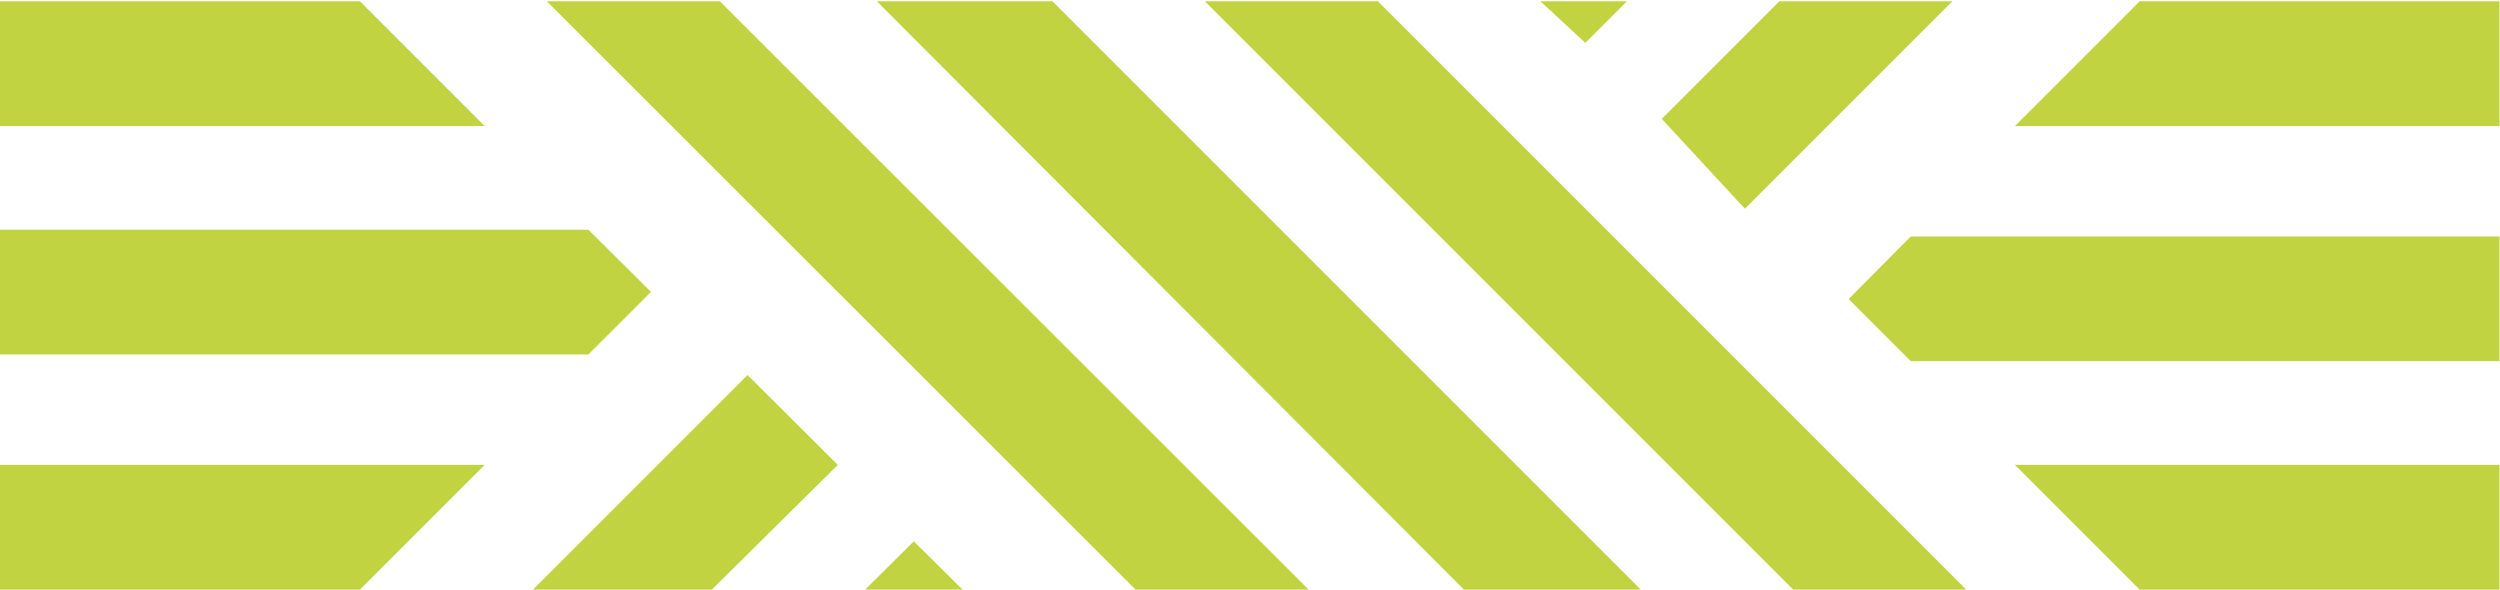
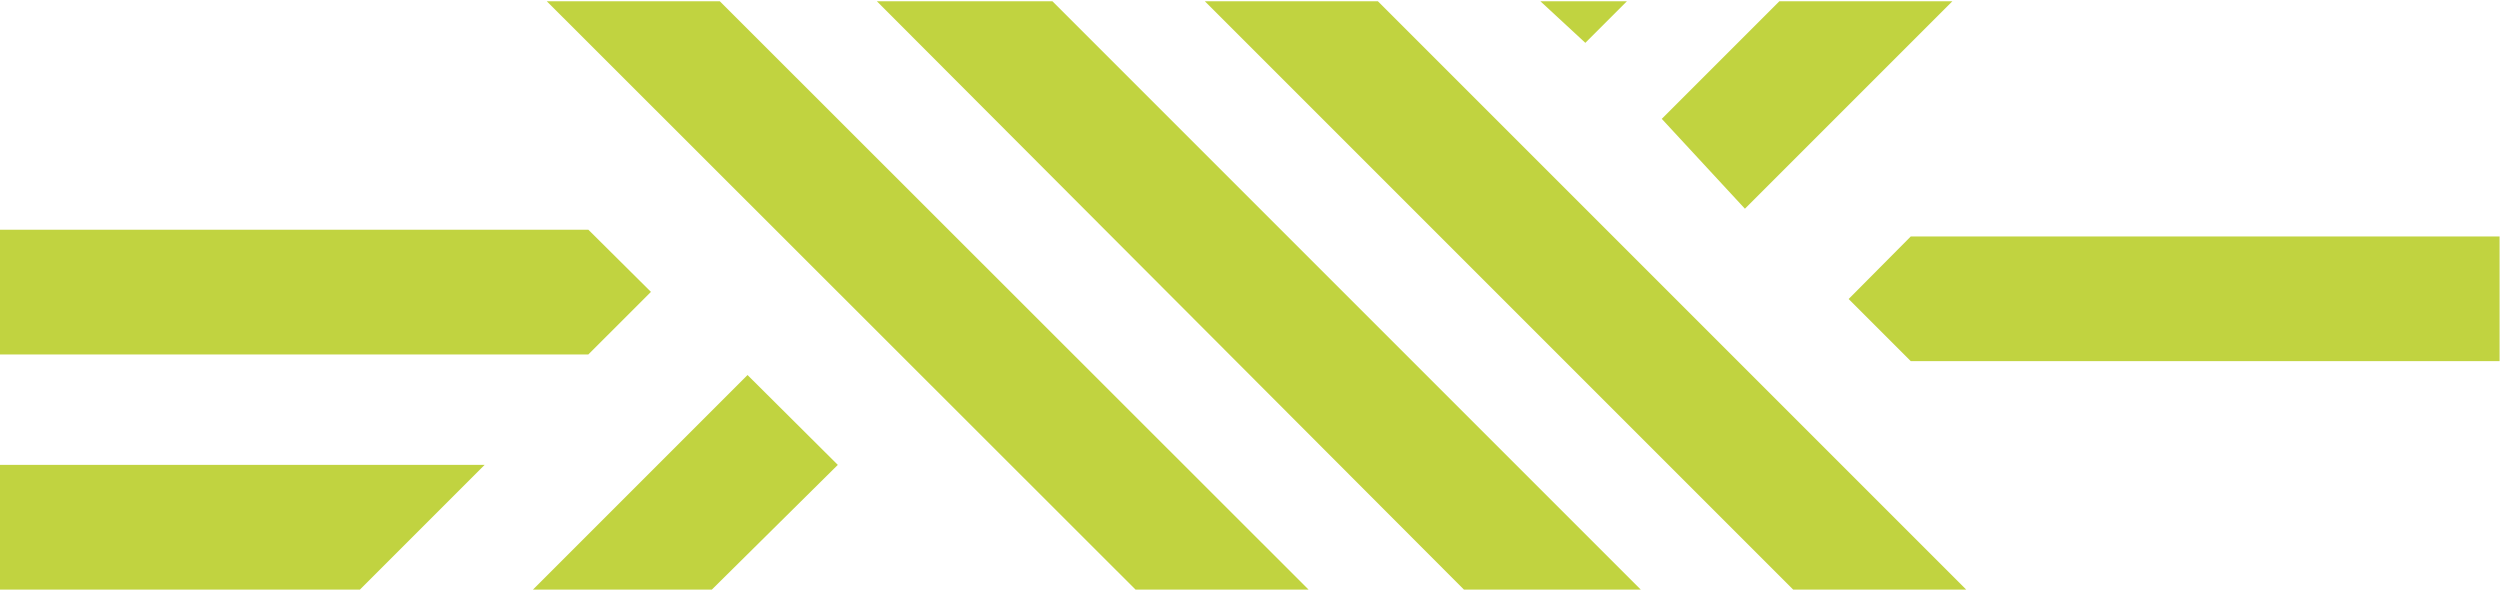
<svg xmlns="http://www.w3.org/2000/svg" version="1.1" id="Layer_1" x="0px" y="0px" viewBox="0 0 595.3 140.4" style="enable-background:new 0 0 595.3 140.4;" xml:space="preserve">
  <style type="text/css">
	.st0{fill:#C1D340;}
</style>
  <g>
    <polygon class="st0" points="427,140.4 468.2,140.4 328.1,0.3 286.9,0.3  " />
    <polygon class="st0" points="464.9,0.3 423.7,0.3 395.7,28.3 415.5,49.7  " />
-     <polygon class="st0" points="206,140.4 229.2,140.4 217.6,128.9  " />
    <polygon class="st0" points="387.4,0.3 366.8,0.3 377.5,10.2  " />
    <polygon class="st0" points="126.9,140.4 169.5,140.4 199.5,110.7 178,89.3  " />
    <polygon class="st0" points="390.7,140.4 250.6,0.3 208.8,0.3 348.6,140.4  " />
    <polygon class="st0" points="171.4,0.3 130.2,0.3 270.4,140.4 311.6,140.4  " />
-     <polygon class="st0" points="85.7,0.3 0,0.3 0,30 115.4,30  " />
    <polygon class="st0" points="155,69.5 140.1,54.7 0,54.7 0,84.4 140.1,84.4  " />
    <polygon class="st0" points="0,140.4 85.7,140.4 115.4,110.7 0,110.7  " />
-     <polygon class="st0" points="509.5,140.4 595.2,140.4 595.2,110.7 479.8,110.7  " />
    <polygon class="st0" points="440.2,71.2 455,86 595.2,86 595.2,56.3 455,56.3  " />
-     <polygon class="st0" points="595.2,0.3 509.5,0.3 479.8,30 595.2,30  " />
  </g>
</svg>